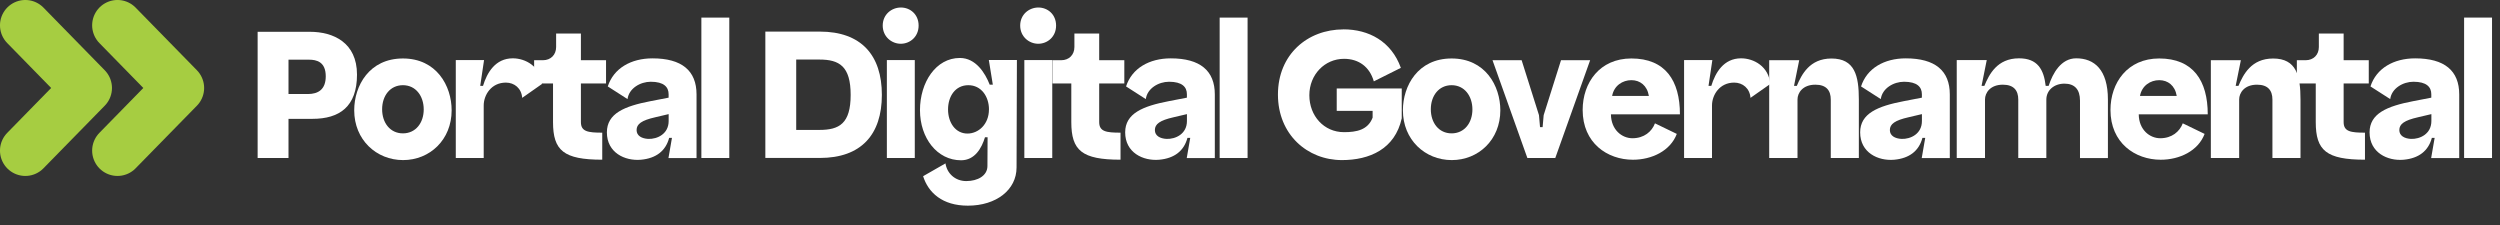
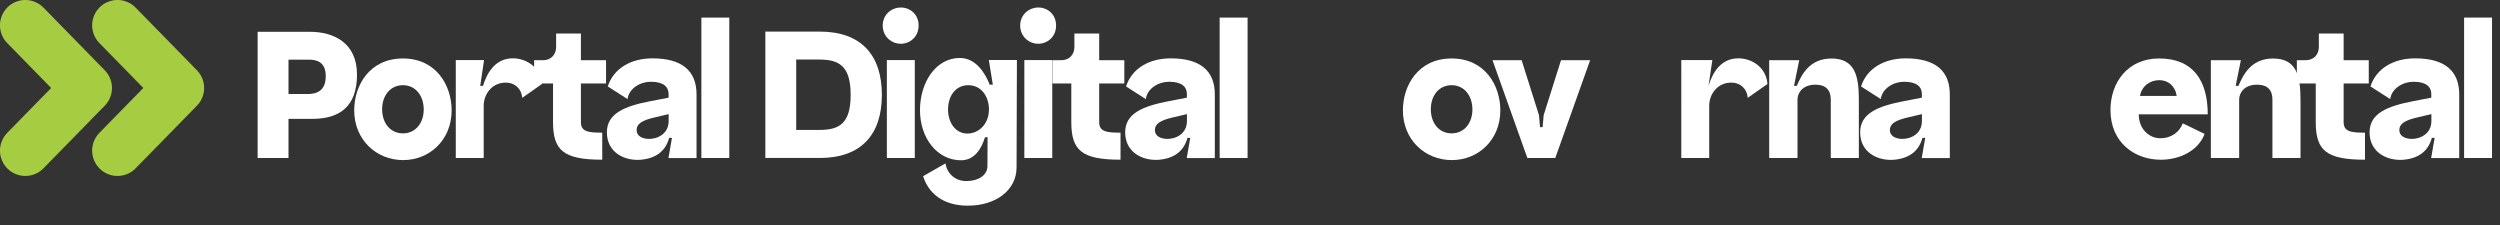
<svg xmlns="http://www.w3.org/2000/svg" id="Camada_2" data-name="Camada 2" viewBox="0 0 645.59 58.22">
  <rect x="0" y="0" width="645.59" height="58.22" fill="#333333" stroke="none" />
  <defs>
    <style>      .cls-1 {        fill: #fff;      }      .cls-2 {        fill: none;        stroke: #a6cd41;        stroke-linecap: round;        stroke-linejoin: round;        stroke-width: 13.09px;      }    </style>
  </defs>
  <g id="Camada_1-2" data-name="Camada 1">
    <g>
      <path class="cls-1" d="M66.53,40.8V8.21h13.48c6.09,0,12.18,2.78,12.18,11.06s-4.52,11.42-11.51,11.42h-6.18v10.12h-7.97ZM74.5,24.28h5.01c2.64,0,4.61-1.16,4.61-4.57,0-3.76-2.37-4.3-4.34-4.3h-5.28v8.86Z" />
      <path class="cls-1" d="M104.05,15.1c8.68,0,12.58,7.07,12.58,13.39,0,7.61-5.64,12.85-12.54,12.85s-12.62-5.24-12.62-12.85c0-6.36,3.9-13.39,12.58-13.39ZM109.42,28.27c0-3.49-2.06-6.27-5.37-6.27s-5.37,2.73-5.37,6.22,2.06,6.22,5.37,6.22,5.37-2.73,5.37-6.18Z" />
      <path class="cls-1" d="M117.7,15.51h7.3l-.99,6.67h.72c1.03-3.4,3.18-7.12,7.7-7.12,3.27,0,7.16,2.11,7.52,6.63l-5.1,3.58c-.18-2.46-2.01-3.94-4.21-3.94-3.8,0-5.73,3.22-5.73,5.91v13.56h-7.21V15.51Z" />
      <path class="cls-1" d="M140.21,15.55c2.01,0,3.4-1.39,3.4-3.4v-3.49h6.4v6.89h6.49v6h-6.49v9.98c0,2.46,1.83,2.73,5.51,2.73v6.98c-9.98,0-12.71-2.37-12.71-9.71v-9.98h-4.88v-6h2.28Z" />
      <path class="cls-1" d="M173.52,35.61h-.72c-.9,3.36-3.36,5.28-7.3,5.64-4.16.36-8.78-1.83-8.78-7.07,0-4.88,4.52-6.76,11.28-8.06l4.66-.9v-.89c0-1.88-1.25-3.22-4.61-3.22-2.69,0-5.64,1.7-6,4.48l-5.1-3.27c1.52-4.7,6-7.25,11.55-7.25,7.57,0,11.37,3.18,11.37,9.31v16.43h-7.25l.9-5.19ZM169.22,30.28c-3.54.8-4.83,1.75-4.83,3.31,0,1.48,1.34,2.19,3,2.28,2.37.09,5.28-1.3,5.28-4.61v-1.79l-3.45.81Z" />
      <path class="cls-1" d="M188.33,4.54v36.26h-7.21V4.54h7.21Z" />
      <path class="cls-1" d="M197.64,8.16h14.06c10.7,0,16.03,6.09,16.03,16.34s-5.33,16.29-16.03,16.29h-14.06V8.16ZM211.61,33.55c5.1,0,8.06-1.61,8.06-9.04s-2.95-9.13-8.06-9.13h-6v18.18h6Z" />
      <path class="cls-1" d="M232.65,1.94c2.37,0,4.57,1.75,4.57,4.66s-2.24,4.7-4.61,4.7-4.66-1.84-4.66-4.7,2.28-4.66,4.7-4.66ZM229.02,15.51h7.21v25.29h-7.21V15.51Z" />
      <path class="cls-1" d="M262.51,43.26c0,5.73-5.19,9.85-12.58,9.85-6.58,0-10.21-3.36-11.55-7.61l5.78-3.31c.36,2.51,2.42,4.57,5.37,4.57s5.46-1.39,5.46-3.89l.04-7.43h-.67c-.85,2.78-2.6,5.95-6.18,5.95-6.18,0-10.61-5.73-10.61-12.94s4.12-13.48,10.3-13.48c4.12,0,6.54,3.9,7.7,6.89h.81l-1.03-6.36h7.25l-.09,27.76ZM255.39,28.27c0-3.31-1.97-6.27-5.33-6.27s-5.24,2.87-5.24,6.27,1.92,6.22,5.01,6.22c2.82,0,5.55-2.37,5.55-6.22Z" />
      <path class="cls-1" d="M268.15,1.94c2.37,0,4.57,1.75,4.57,4.66s-2.24,4.7-4.61,4.7-4.66-1.84-4.66-4.7,2.28-4.66,4.7-4.66ZM264.52,15.51h7.21v25.29h-7.21V15.51Z" />
      <path class="cls-1" d="M274.05,15.55c2.01,0,3.4-1.39,3.4-3.4v-3.49h6.4v6.89h6.49v6h-6.49v9.98c0,2.46,1.84,2.73,5.51,2.73v6.98c-9.98,0-12.71-2.37-12.71-9.71v-9.98h-4.88v-6h2.28Z" />
      <path class="cls-1" d="M307.36,35.61h-.72c-.9,3.36-3.36,5.28-7.3,5.64-4.16.36-8.78-1.83-8.78-7.07,0-4.88,4.52-6.76,11.28-8.06l4.66-.9v-.89c0-1.88-1.25-3.22-4.61-3.22-2.69,0-5.64,1.7-6,4.48l-5.1-3.27c1.52-4.7,6-7.25,11.55-7.25,7.57,0,11.37,3.18,11.37,9.31v16.43h-7.25l.9-5.19ZM303.06,30.28c-3.54.8-4.83,1.75-4.83,3.31,0,1.48,1.34,2.19,3,2.28,2.37.09,5.28-1.3,5.28-4.61v-1.79l-3.45.81Z" />
      <path class="cls-1" d="M322.17,4.54v36.26h-7.21V4.54h7.21Z" />
-       <path class="cls-1" d="M346.93,7.58c6.54,0,12.36,3.09,14.82,9.94l-6.98,3.49c-1.08-3.76-3.9-5.82-7.7-5.82-4.97,0-8.95,4.07-8.95,9.4s3.76,9.54,8.95,9.54c3.27,0,6.18-.58,7.39-3.76v-1.74h-9.27v-5.78h16.79v7.7c-1.75,7.97-8.33,10.79-15.45,10.79-8.91,0-16.52-6.58-16.52-16.92s7.61-16.83,16.92-16.83Z" />
      <path class="cls-1" d="M374.86,15.1c8.69,0,12.58,7.07,12.58,13.39,0,7.61-5.64,12.85-12.54,12.85s-12.62-5.24-12.62-12.85c0-6.36,3.89-13.39,12.58-13.39ZM380.23,28.27c0-3.49-2.06-6.27-5.37-6.27s-5.37,2.73-5.37,6.22,2.06,6.22,5.37,6.22,5.37-2.73,5.37-6.18Z" />
      <path class="cls-1" d="M385.42,15.55h7.52l4.48,14.19.27,3.09h.67l.27-3.09,4.48-14.19h7.52l-9,25.25h-7.21l-9-25.25Z" />
-       <path class="cls-1" d="M416,29.52c.04,4.03,2.87,6.18,5.55,6.18,3,0,5.01-1.7,5.82-3.85l5.64,2.73c-1.66,4.39-6.45,6.67-11.33,6.67-6.63,0-12.98-4.34-12.98-12.85,0-7.03,4.39-13.3,12.58-13.3,8.78,0,12.54,5.73,12.54,14.42h-17.82ZM425.8,24.77c-.45-2.69-2.28-4.07-4.52-4.07s-4.48,1.39-4.97,4.07h9.49Z" />
-       <path class="cls-1" d="M434.89,15.51h7.3l-.99,6.67h.72c1.03-3.4,3.18-7.12,7.7-7.12,3.27,0,7.16,2.11,7.52,6.63l-5.1,3.58c-.18-2.46-2.01-3.94-4.21-3.94-3.8,0-5.73,3.22-5.73,5.91v13.56h-7.21V15.51Z" />
+       <path class="cls-1" d="M434.89,15.51h7.3l-.99,6.67c1.03-3.4,3.18-7.12,7.7-7.12,3.27,0,7.16,2.11,7.52,6.63l-5.1,3.58c-.18-2.46-2.01-3.94-4.21-3.94-3.8,0-5.73,3.22-5.73,5.91v13.56h-7.21V15.51Z" />
      <path class="cls-1" d="M456.87,40.8V15.55h7.75l-1.34,6.63h.72c1.21-2.87,3.27-7.07,8.95-7.07,6.04,0,7.07,4.48,7.07,10.61v15.09h-7.25v-15.09c0-2.37-1.16-3.85-3.98-3.85-3.27,0-4.61,2.11-4.61,3.81v15.13h-7.3Z" />
      <path class="cls-1" d="M497.16,35.61h-.72c-.9,3.36-3.36,5.28-7.3,5.64-4.16.36-8.78-1.83-8.78-7.07,0-4.88,4.52-6.76,11.28-8.06l4.66-.9v-.89c0-1.88-1.25-3.22-4.61-3.22-2.69,0-5.64,1.7-6,4.48l-5.1-3.27c1.52-4.7,6-7.25,11.55-7.25,7.57,0,11.37,3.18,11.37,9.31v16.43h-7.25l.9-5.19ZM492.86,30.28c-3.54.8-4.83,1.75-4.83,3.31,0,1.48,1.34,2.19,3,2.28,2.37.09,5.28-1.3,5.28-4.61v-1.79l-3.45.81Z" />
-       <path class="cls-1" d="M505.3,15.51h7.75l-1.34,6.67h.72c1.21-2.91,3.27-7.12,8.95-7.12,4.79,0,6.4,2.87,6.89,7.12h.76c1.07-3.31,3.22-7.12,7.12-7.12,4.66,0,8.19,2.91,8.19,10.66v15.09h-7.21v-14.82c0-2.91-1.39-4.39-4.03-4.39s-4.66,1.7-4.66,4.12v15.09h-7.25v-15.09c0-2.37-1.16-3.85-3.98-3.85-3.27,0-4.61,2.11-4.61,3.81v15.13h-7.3V15.51Z" />
      <path class="cls-1" d="M552.3,29.52c.04,4.03,2.87,6.18,5.55,6.18,3,0,5.01-1.7,5.82-3.85l5.64,2.73c-1.66,4.39-6.45,6.67-11.33,6.67-6.63,0-12.98-4.34-12.98-12.85,0-7.03,4.39-13.3,12.58-13.3,8.77,0,12.54,5.73,12.54,14.42h-17.82ZM562.11,24.77c-.45-2.69-2.28-4.07-4.52-4.07s-4.48,1.39-4.97,4.07h9.49Z" />
      <path class="cls-1" d="M570.92,40.8V15.55h7.75l-1.34,6.63h.72c1.21-2.87,3.27-7.07,8.95-7.07,6.04,0,7.07,4.48,7.07,10.61v15.09h-7.25v-15.09c0-2.37-1.16-3.85-3.98-3.85-3.27,0-4.61,2.11-4.61,3.81v15.13h-7.3Z" />
      <path class="cls-1" d="M595.41,15.55c2.01,0,3.4-1.39,3.4-3.4v-3.49h6.4v6.89h6.49v6h-6.49v9.98c0,2.46,1.84,2.73,5.51,2.73v6.98c-9.98,0-12.71-2.37-12.71-9.71v-9.98h-4.88v-6h2.28Z" />
      <path class="cls-1" d="M628.71,35.61h-.72c-.9,3.36-3.36,5.28-7.3,5.64-4.16.36-8.78-1.83-8.78-7.07,0-4.88,4.52-6.76,11.28-8.06l4.66-.9v-.89c0-1.88-1.25-3.22-4.61-3.22-2.69,0-5.64,1.7-6,4.48l-5.1-3.27c1.52-4.7,6-7.25,11.55-7.25,7.57,0,11.37,3.18,11.37,9.31v16.43h-7.25l.9-5.19ZM624.42,30.28c-3.54.8-4.83,1.75-4.83,3.31,0,1.48,1.34,2.19,3,2.28,2.37.09,5.28-1.3,5.28-4.61v-1.79l-3.45.81Z" />
      <path class="cls-1" d="M643.53,4.54v36.26h-7.21V4.54h7.21Z" />
    </g>
    <g>
      <polyline class="cls-2" points="6.54 6.54 22.37 22.72 6.54 38.89" />
      <polyline class="cls-2" points="30.34 6.54 46.17 22.72 30.34 38.89" />
    </g>
  </g>
</svg>